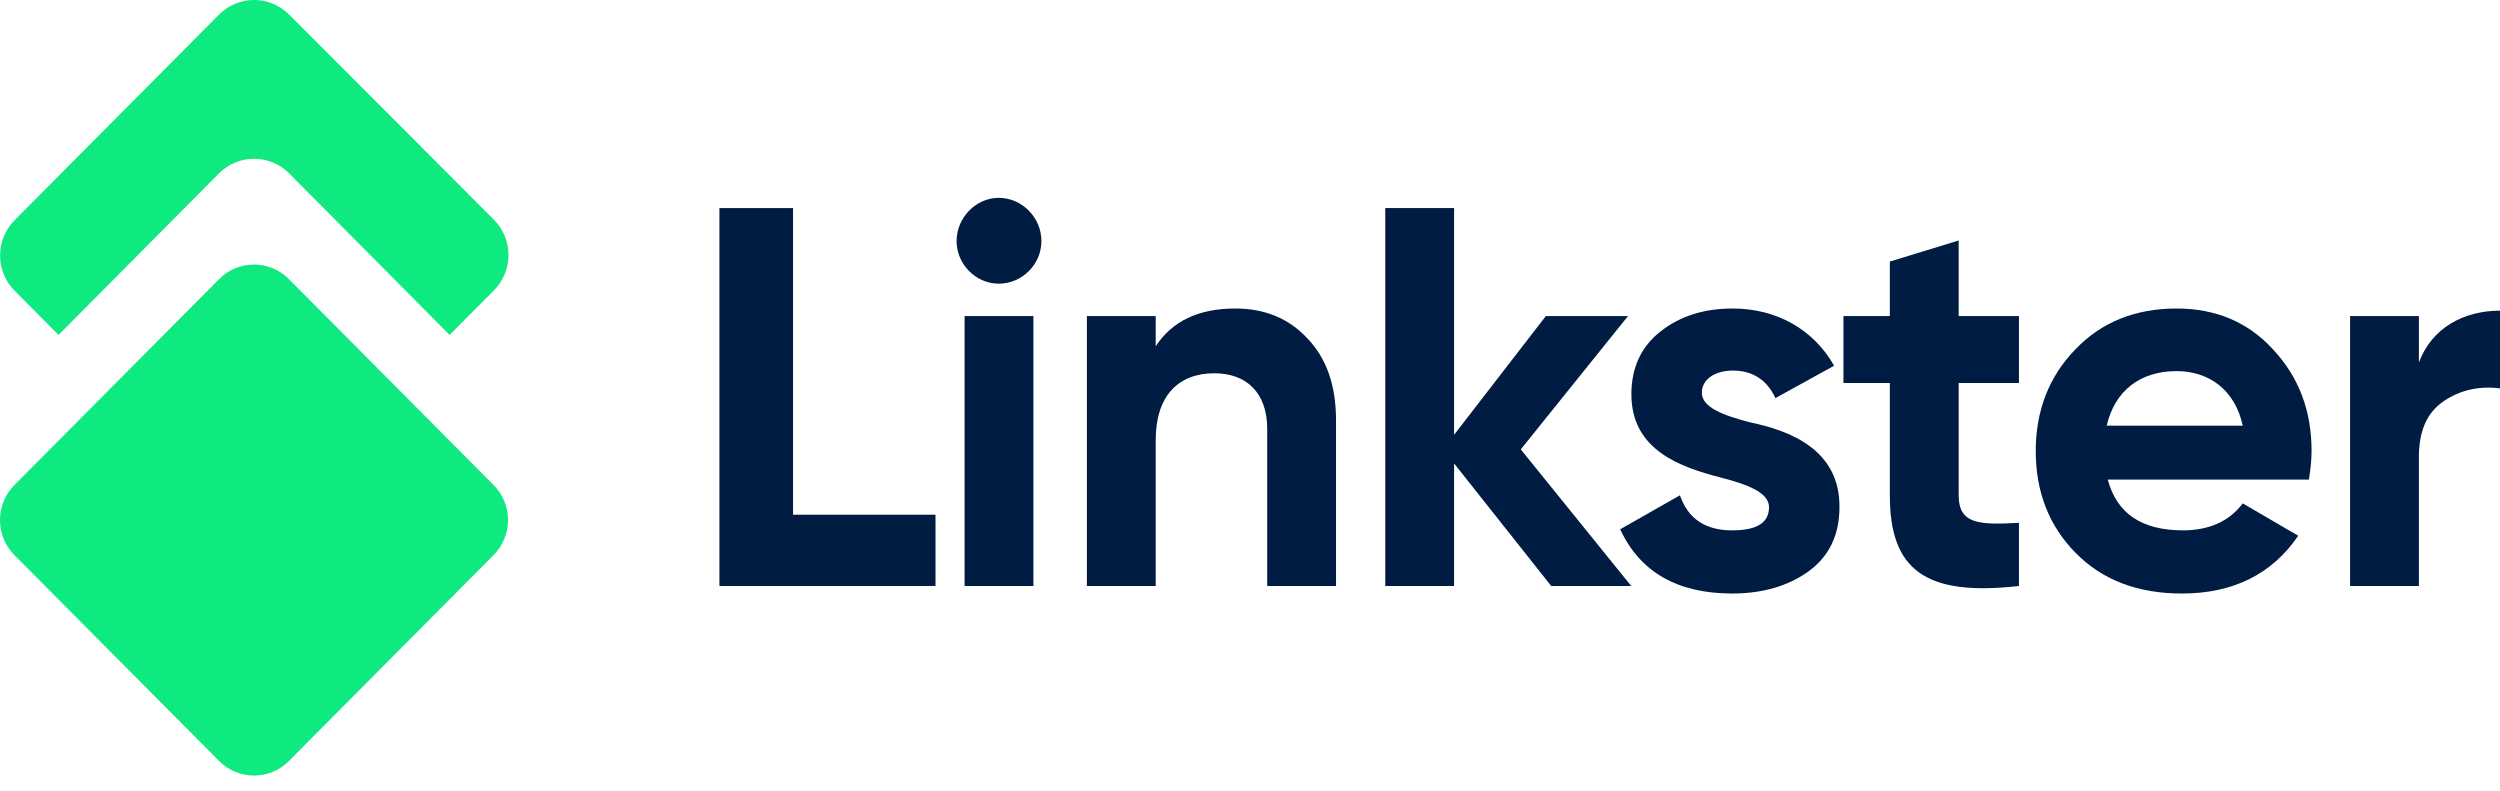
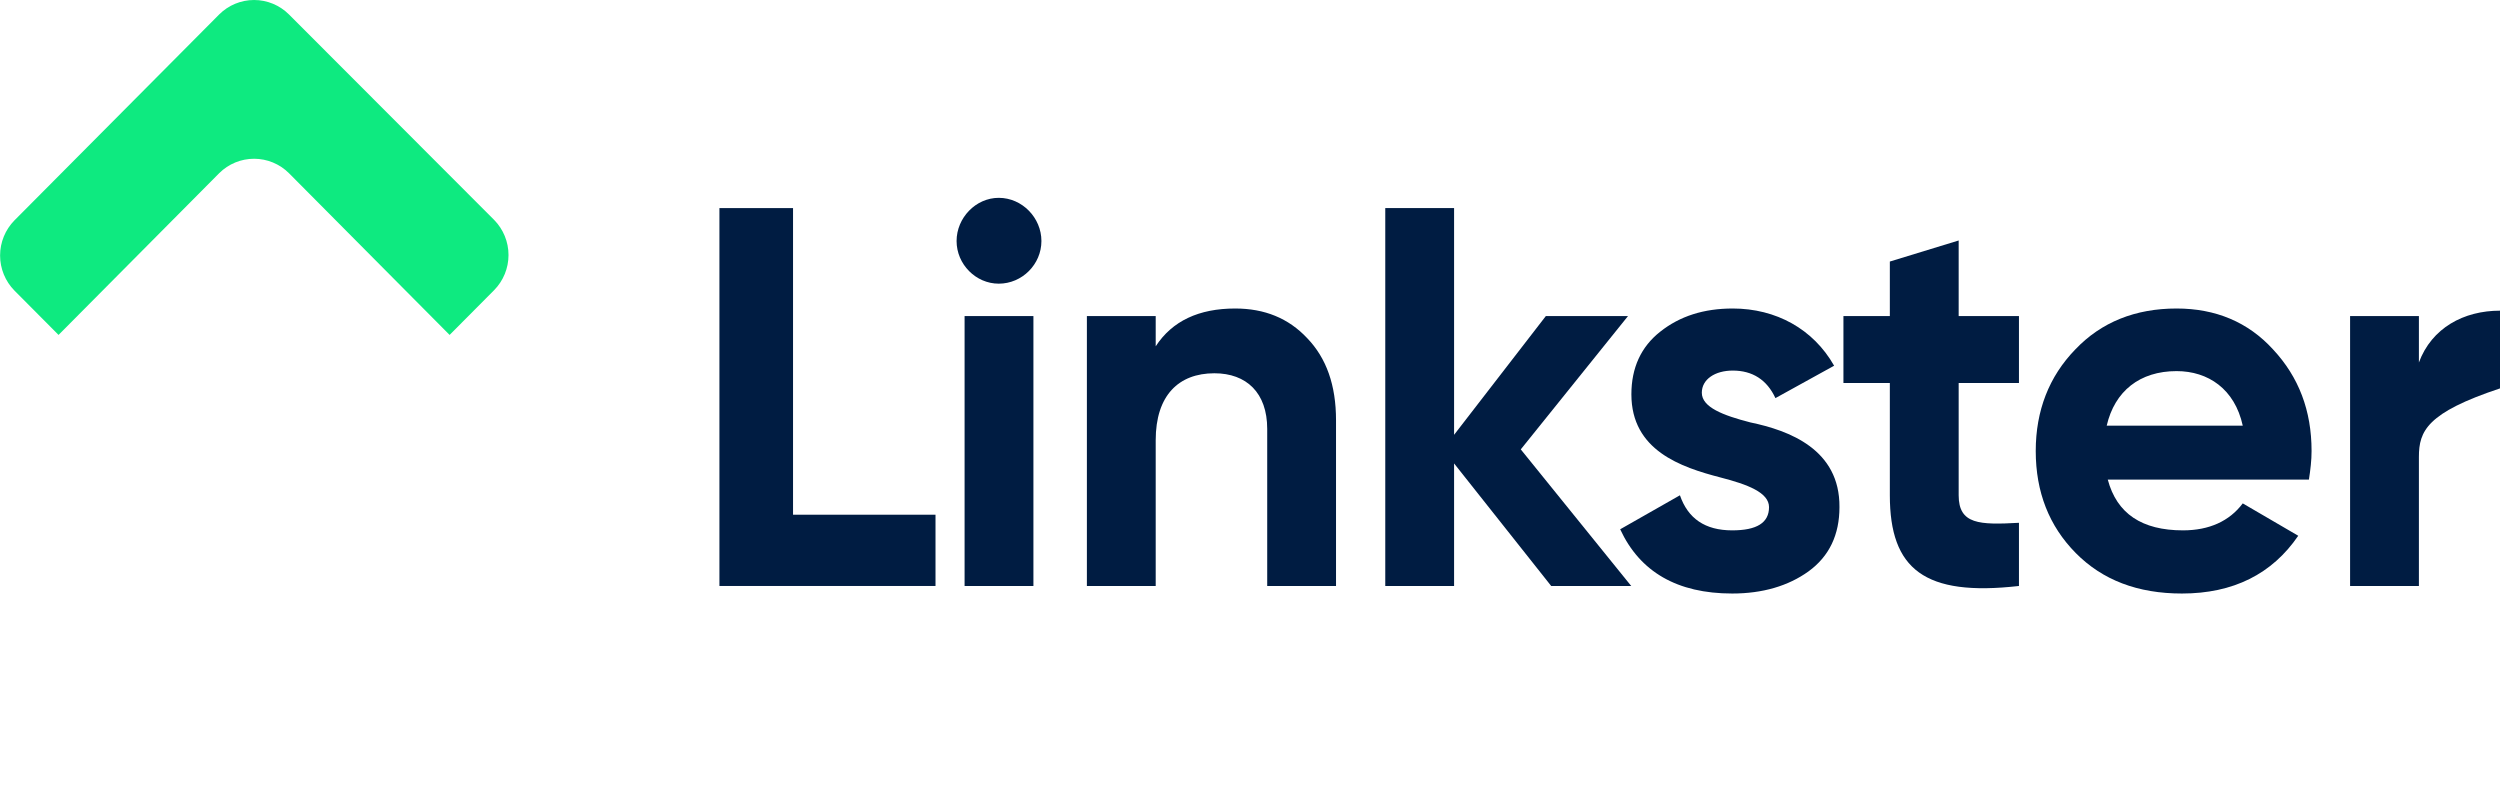
<svg xmlns="http://www.w3.org/2000/svg" width="139" height="44" viewBox="0 0 139 44" fill="none">
  <path d="M3.255 18.622L12.187 9.629C12.703 9.115 13.4 8.827 14.127 8.827C14.853 8.827 15.55 9.115 16.066 9.629L24.998 18.622L27.475 16.131C27.986 15.612 28.273 14.911 28.273 14.18C28.273 13.449 27.986 12.748 27.475 12.228L16.066 0.803C15.55 0.288 14.853 0 14.127 0C13.4 0 12.703 0.288 12.187 0.803L0.803 12.253C0.292 12.773 0.005 13.474 0.005 14.205C0.005 14.935 0.292 15.637 0.803 16.156L3.255 18.622Z" fill="#0EEA80" />
-   <path d="M12.185 15.517L0.803 26.966C-0.268 28.043 -0.268 29.788 0.803 30.865L12.185 42.314C13.255 43.391 14.991 43.391 16.061 42.314L27.443 30.865C28.514 29.788 28.514 28.043 27.443 26.966L16.061 15.517C14.991 14.44 13.255 14.44 12.185 15.517Z" fill="#0EEA80" />
  <path d="M44.093 11.57V28.618H52.014V32.58H40V11.57H44.093Z" fill="#001C42" />
  <path d="M55.53 15.772C54.254 15.772 53.186 14.692 53.186 13.401C53.186 12.111 54.254 11 55.53 11C56.835 11 57.903 12.111 57.903 13.401C57.903 14.692 56.835 15.772 55.53 15.772ZM57.458 32.58H53.631V17.573H57.458V32.58Z" fill="#001C42" />
  <path d="M68.677 17.153C70.308 17.153 71.643 17.693 72.681 18.803C73.749 19.914 74.283 21.415 74.283 23.366V32.58H70.457V23.846C70.457 21.835 69.3 20.754 67.52 20.754C65.532 20.754 64.257 21.985 64.257 24.476V32.58H60.431V17.573H64.257V19.254C65.177 17.843 66.66 17.153 68.677 17.153Z" fill="#001C42" />
  <path d="M84.555 24.986L90.695 32.58H86.246L80.847 25.767V32.58H77.021V11.57H80.847V24.176L85.949 17.573H90.517L84.555 24.986Z" fill="#001C42" />
  <path d="M94.621 21.835C94.621 22.645 95.807 23.096 97.32 23.486C99.485 23.936 102.303 24.986 102.274 28.198C102.274 29.729 101.71 30.929 100.553 31.769C99.426 32.58 98.002 33 96.311 33C93.256 33 91.18 31.799 90.082 29.428L93.404 27.538C93.849 28.828 94.799 29.488 96.311 29.488C97.676 29.488 98.358 29.068 98.358 28.198C98.358 27.387 97.172 26.937 95.659 26.547C93.464 25.977 90.705 25.046 90.705 21.925C90.705 20.454 91.239 19.284 92.307 18.443C93.404 17.573 94.739 17.153 96.341 17.153C98.744 17.153 100.82 18.293 101.977 20.334L98.714 22.135C98.24 21.115 97.439 20.604 96.341 20.604C95.362 20.604 94.621 21.085 94.621 21.835Z" fill="#001C42" />
  <path d="M112.254 17.573V21.295H108.902V27.538C108.902 29.158 110.059 29.188 112.254 29.068V32.58C107.004 33.18 105.075 31.649 105.075 27.538V21.295H102.495V17.573H105.075V14.542L108.902 13.371V17.573H112.254Z" fill="#001C42" />
  <path d="M128.375 26.667H117.192C117.696 28.558 119.09 29.488 121.374 29.488C122.828 29.488 123.955 28.978 124.697 27.988L127.782 29.788C126.328 31.919 124.163 33 121.315 33C118.853 33 116.895 32.25 115.412 30.749C113.929 29.248 113.187 27.357 113.187 25.076C113.187 22.825 113.929 20.934 115.382 19.434C116.836 17.903 118.734 17.153 121.018 17.153C123.184 17.153 124.993 17.903 126.387 19.434C127.811 20.965 128.523 22.825 128.523 25.076C128.523 25.587 128.464 26.097 128.375 26.667ZM117.133 23.666H124.697C124.252 21.625 122.769 20.634 121.018 20.634C118.972 20.634 117.578 21.745 117.133 23.666Z" fill="#001C42" />
-   <path d="M134.491 17.573V20.154C135.203 18.233 136.983 17.273 139 17.273V21.595C137.843 21.445 136.775 21.685 135.856 22.315C134.936 22.945 134.491 23.966 134.491 25.407V32.58H130.665V17.573H134.491Z" fill="#001C42" />
+   <path d="M134.491 17.573V20.154C135.203 18.233 136.983 17.273 139 17.273V21.595C134.936 22.945 134.491 23.966 134.491 25.407V32.58H130.665V17.573H134.491Z" fill="#001C42" />
</svg>